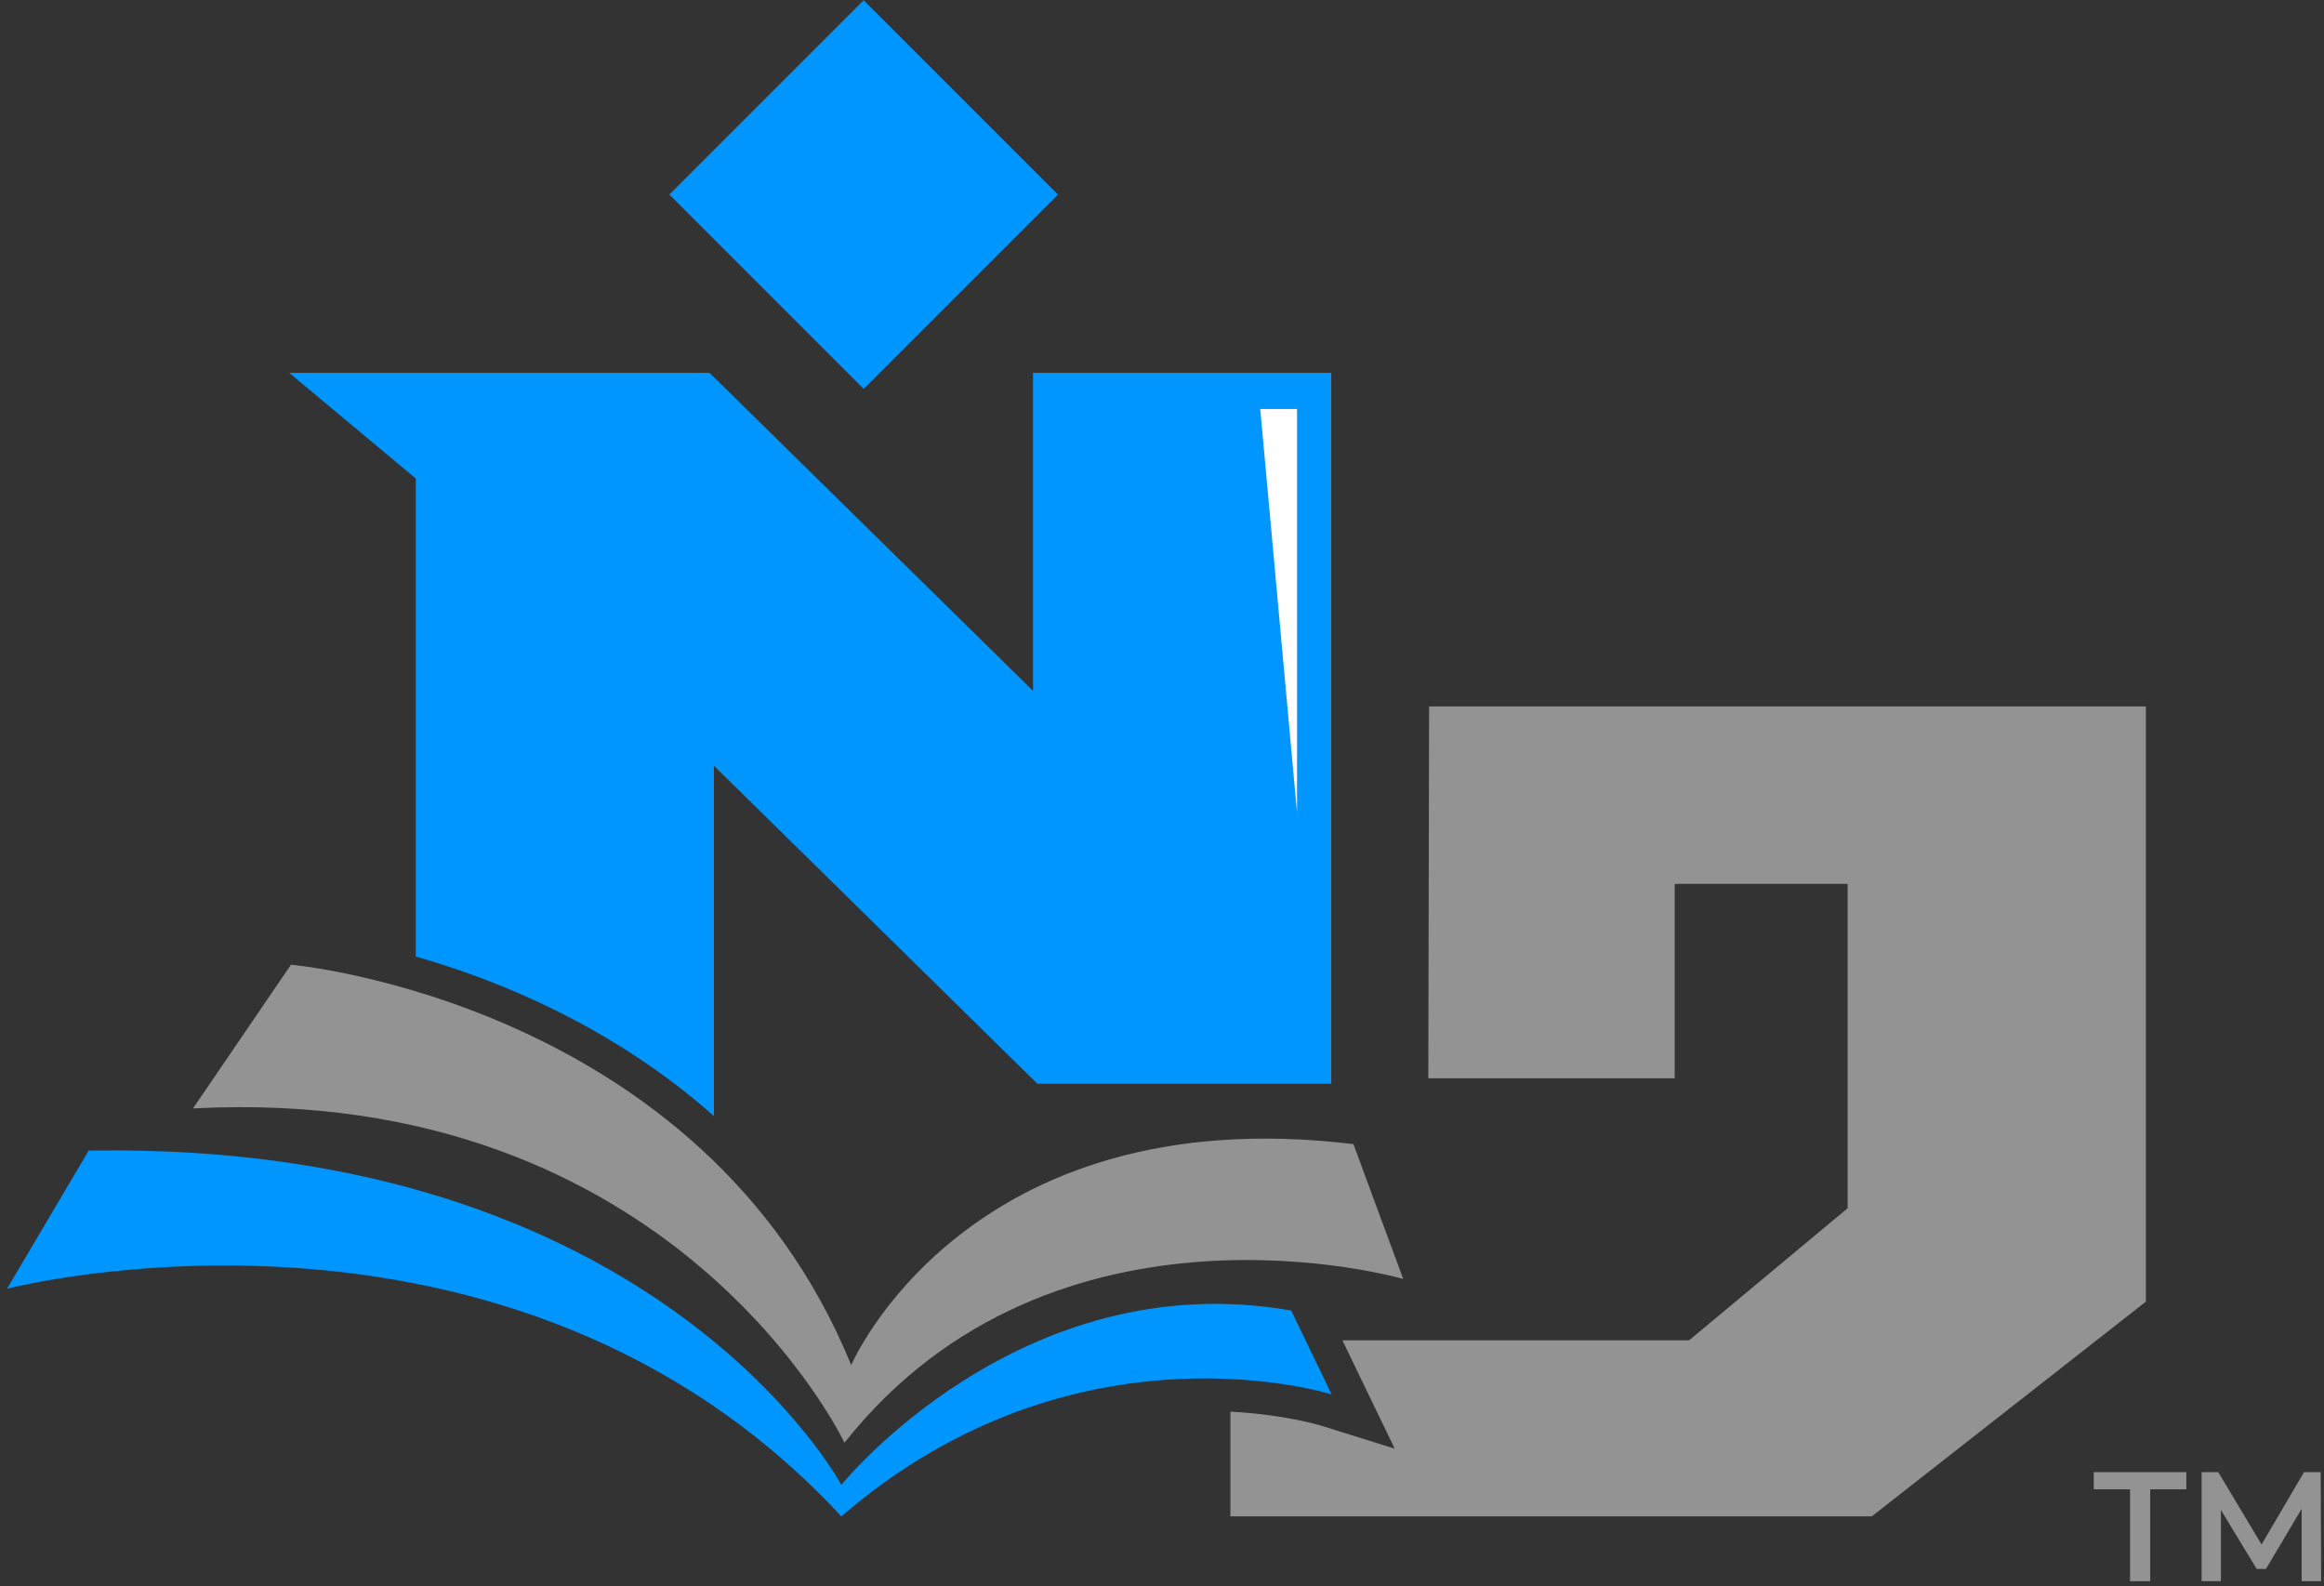
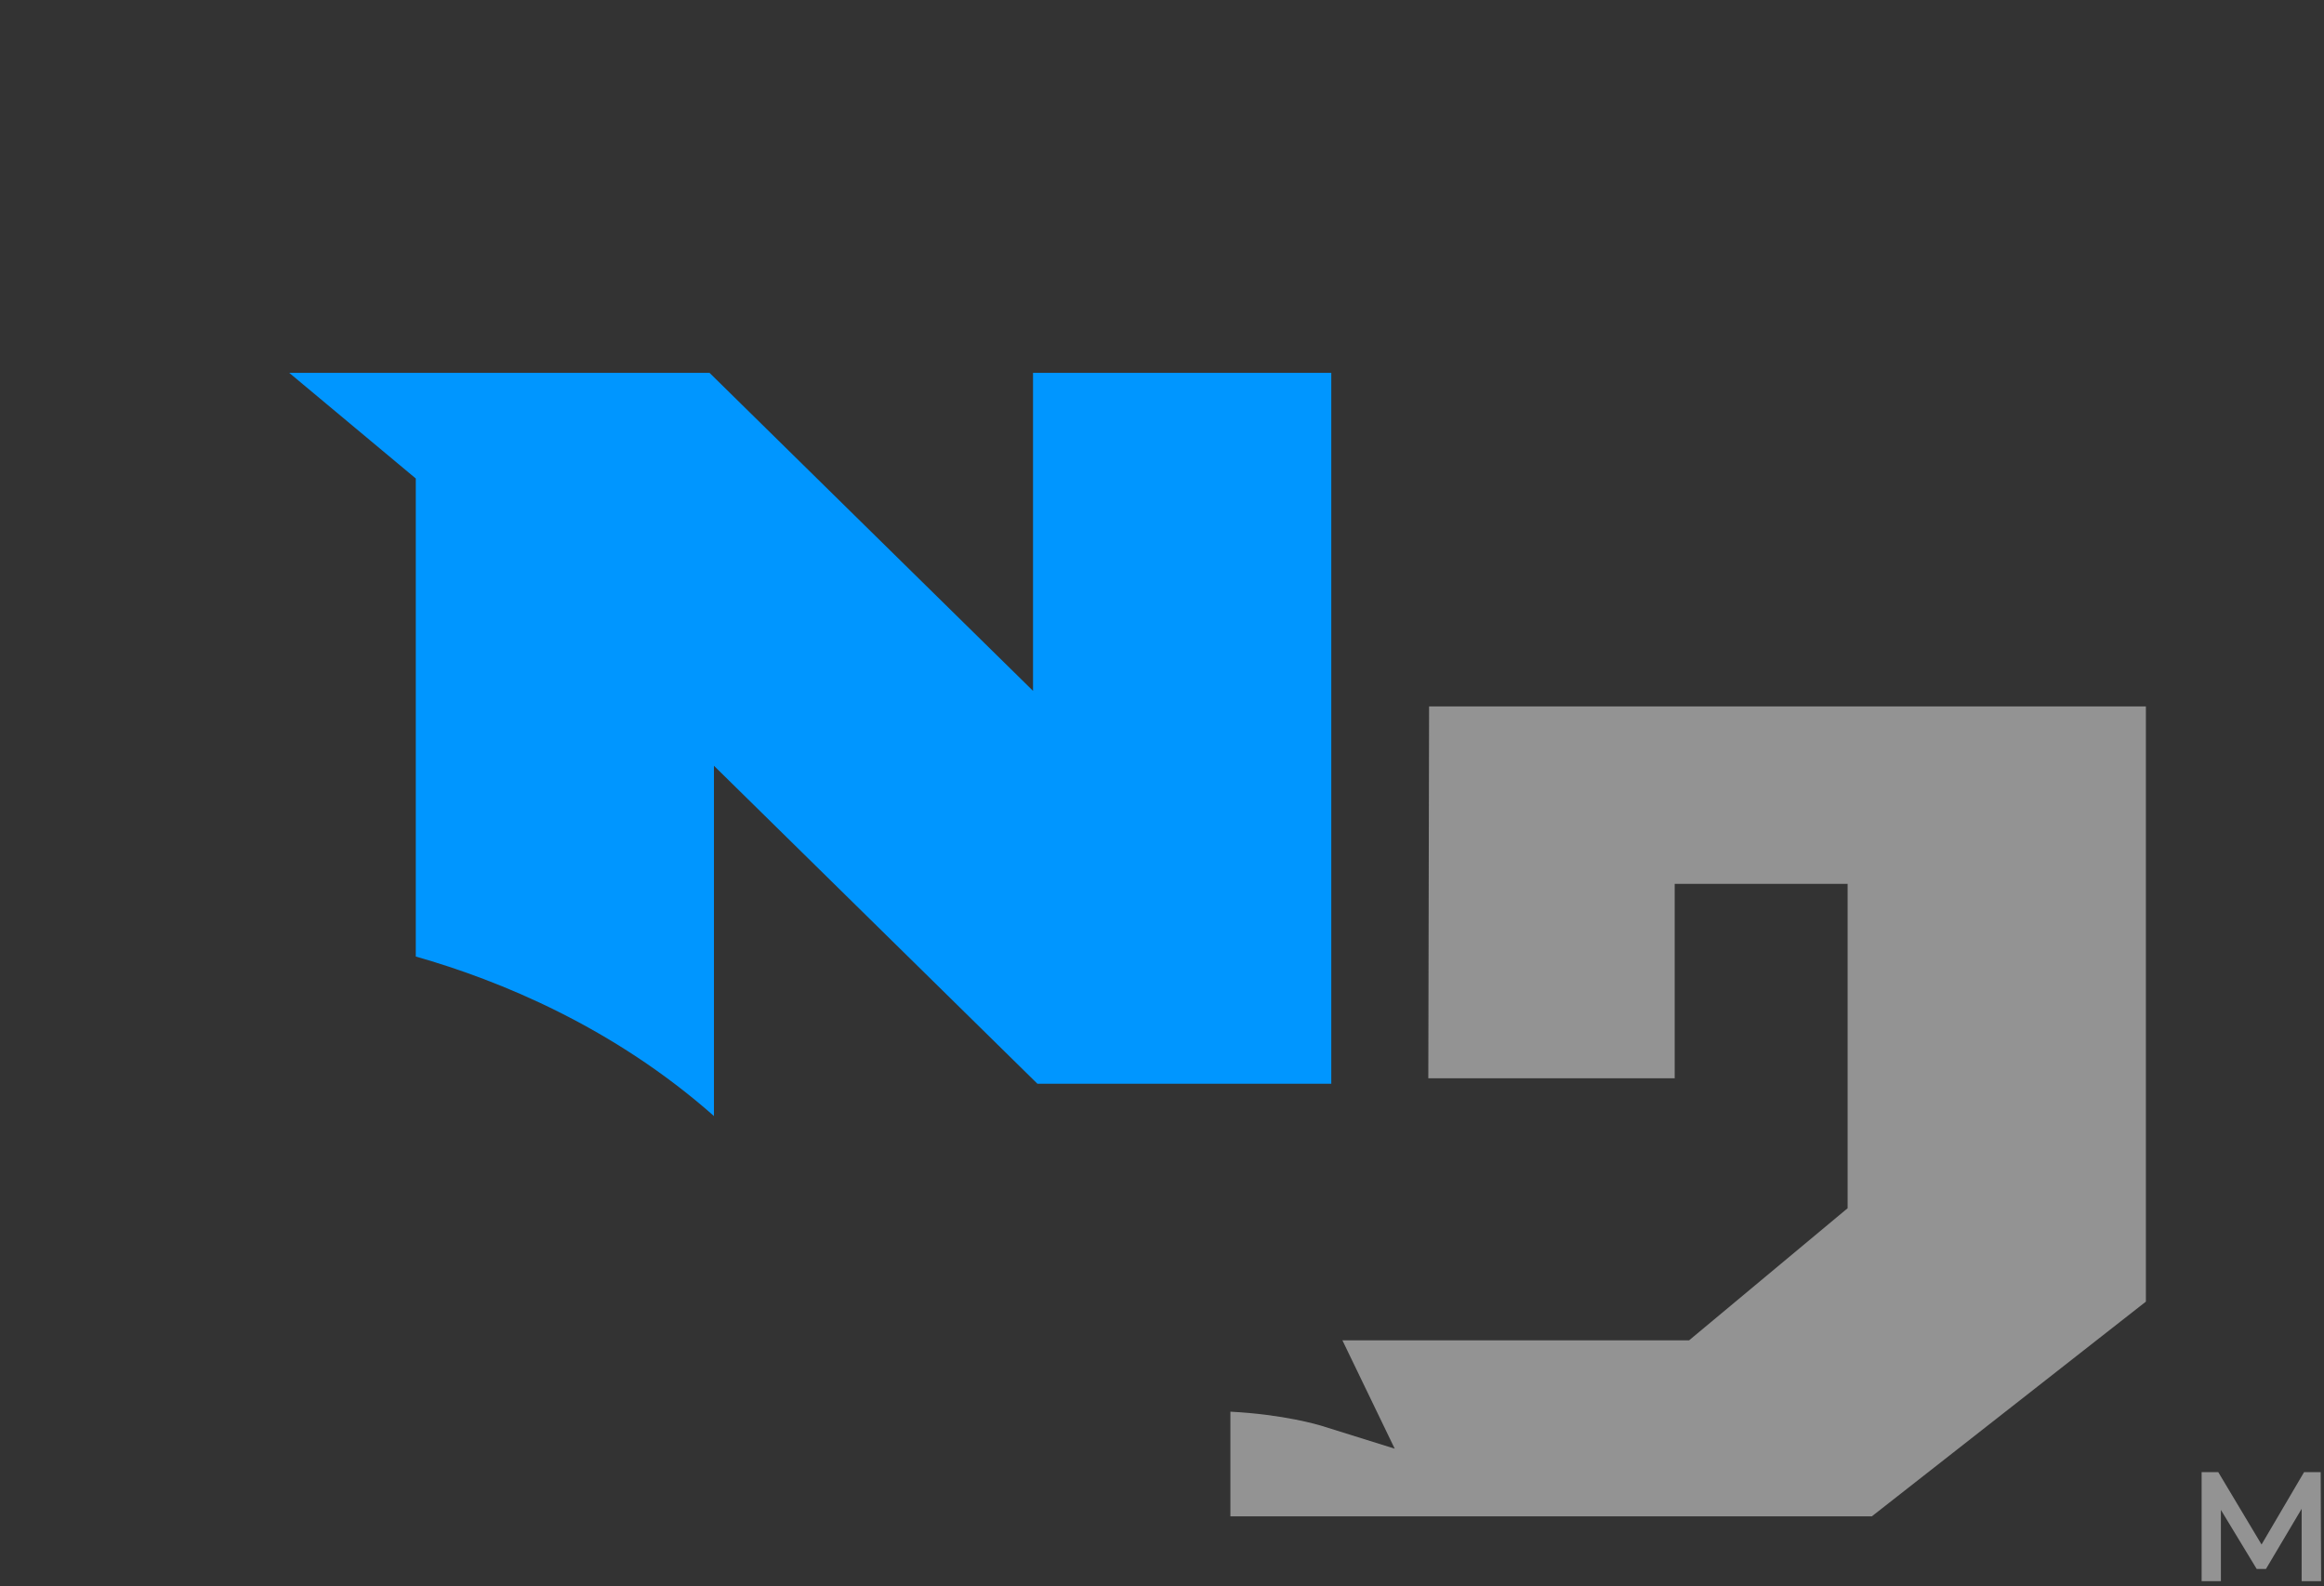
<svg xmlns="http://www.w3.org/2000/svg" width="211" height="144" viewBox="0 0 211 144" fill="none">
  <rect x="0" y="0" width="211" height="144" fill="#333333" stroke="none" />
-   <path d="M17.52 100.63L26.419 87.58C26.419 87.58 63.819 90.91 77.279 123.93C77.279 123.93 87.71 99.61 122.88 103.87L127.4 116.11C127.4 116.11 95.73 106.94 76.669 130.98C76.68 130.97 61.179 98.32 17.52 100.63Z" fill="#939393" />
-   <path d="M117.23 118.98C92.64 114.66 76.39 134.81 76.39 134.81C76.39 134.81 59.73 103.57 8.05 104.46L0.64 117C0.64 117 46.24 105.13 76.39 137.67C97.69 119.23 120.9 126.59 120.9 126.59L117.23 118.98Z" fill="#0096FF" />
-   <path d="M190.1 135.21H193.39V143.55H195.22V135.21H198.5V133.65H190.1V135.21Z" fill="#939393" />
  <path d="M210.74 143.55L210.7 133.65H209.19L205.33 140.22L201.4 133.65H199.89V143.55H201.64V137.08L204.89 142.44H205.73L208.97 136.98V143.55H210.74Z" fill="#939393" />
  <path d="M93.79 33.85V62.72L64.42 33.85H26.26L37.75 43.44V86.84C45.39 89.01 55.71 93.26 64.82 101.32V69.52L94.19 98.39H120.87V33.85H93.79Z" fill="#0096FF" />
  <path d="M129.749 64.15L129.679 97.89H152.049V80.24H167.749V109.69L153.359 121.68H149.719H141.149H121.879L126.629 131.52L120.009 129.45C119.679 129.35 116.539 128.41 111.709 128.16V137.66H169.949L194.829 118.17V64.13H129.749V64.15Z" fill="#939393" />
-   <path d="M96.057 17.662L78.415 0.02L60.773 17.662L78.415 35.304L96.057 17.662Z" fill="#0096FF" />
-   <path d="M117.759 37.13V73.76L114.419 37.13H117.759Z" fill="white" />
</svg>